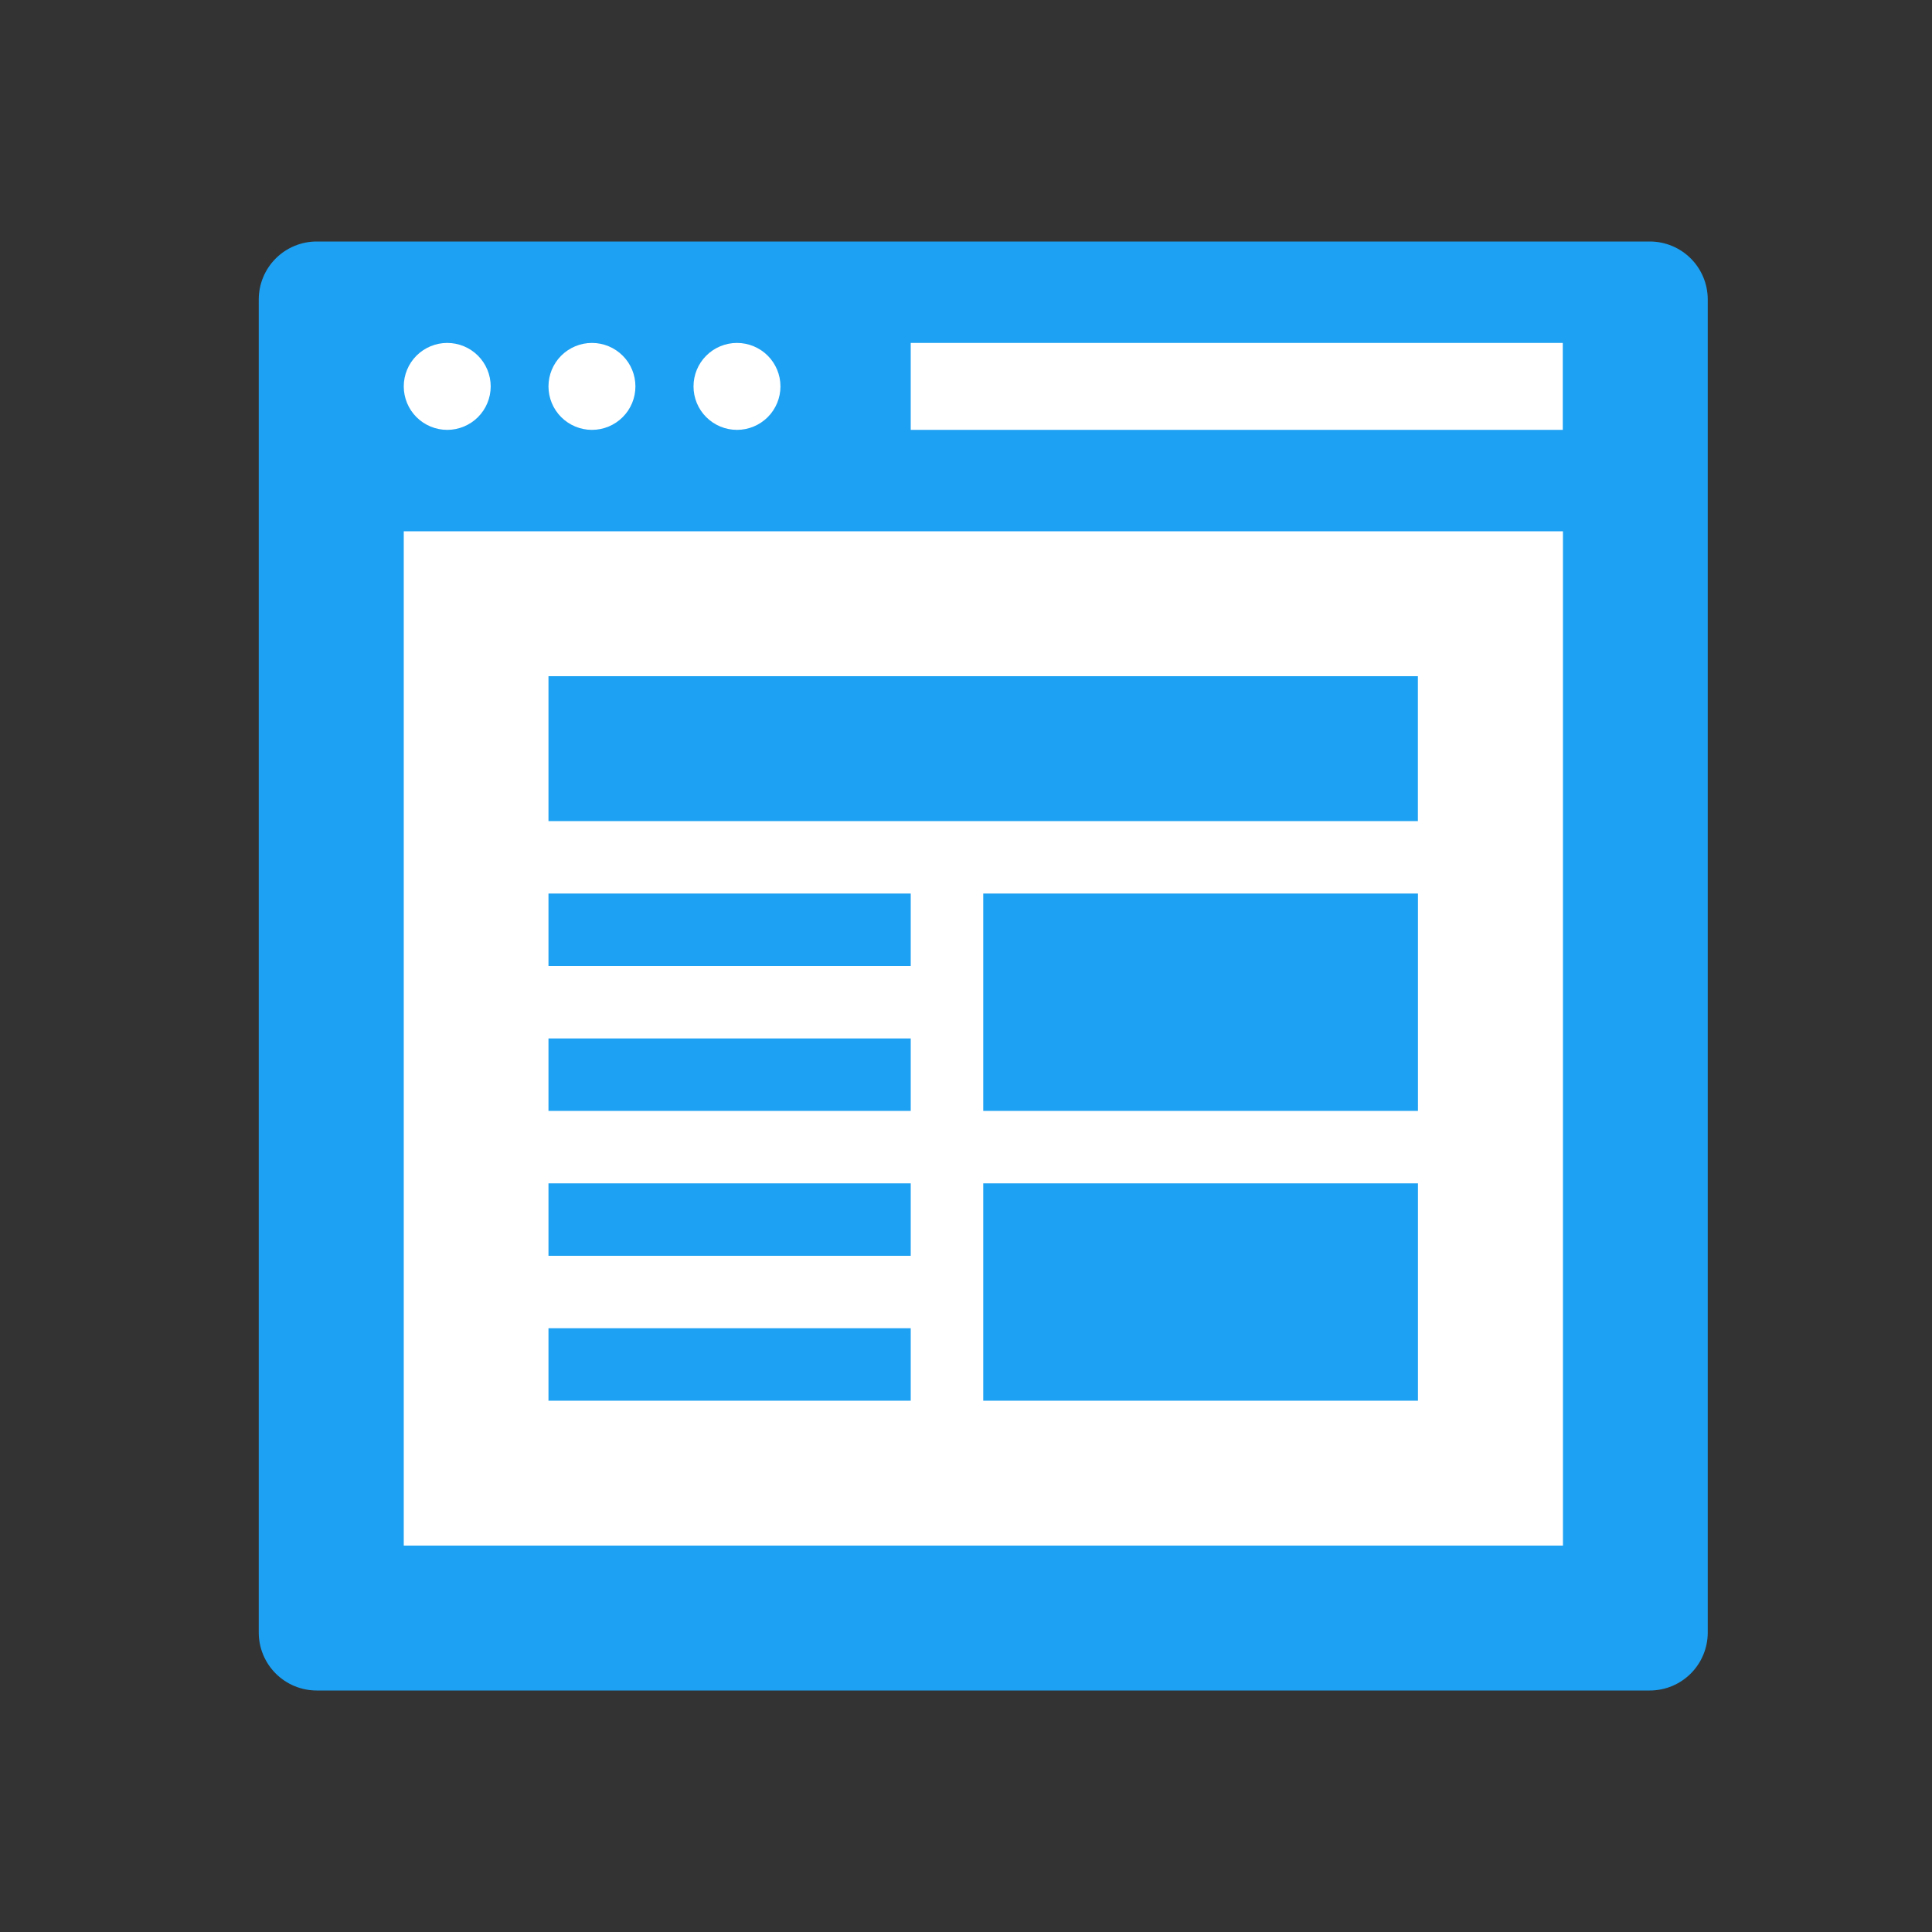
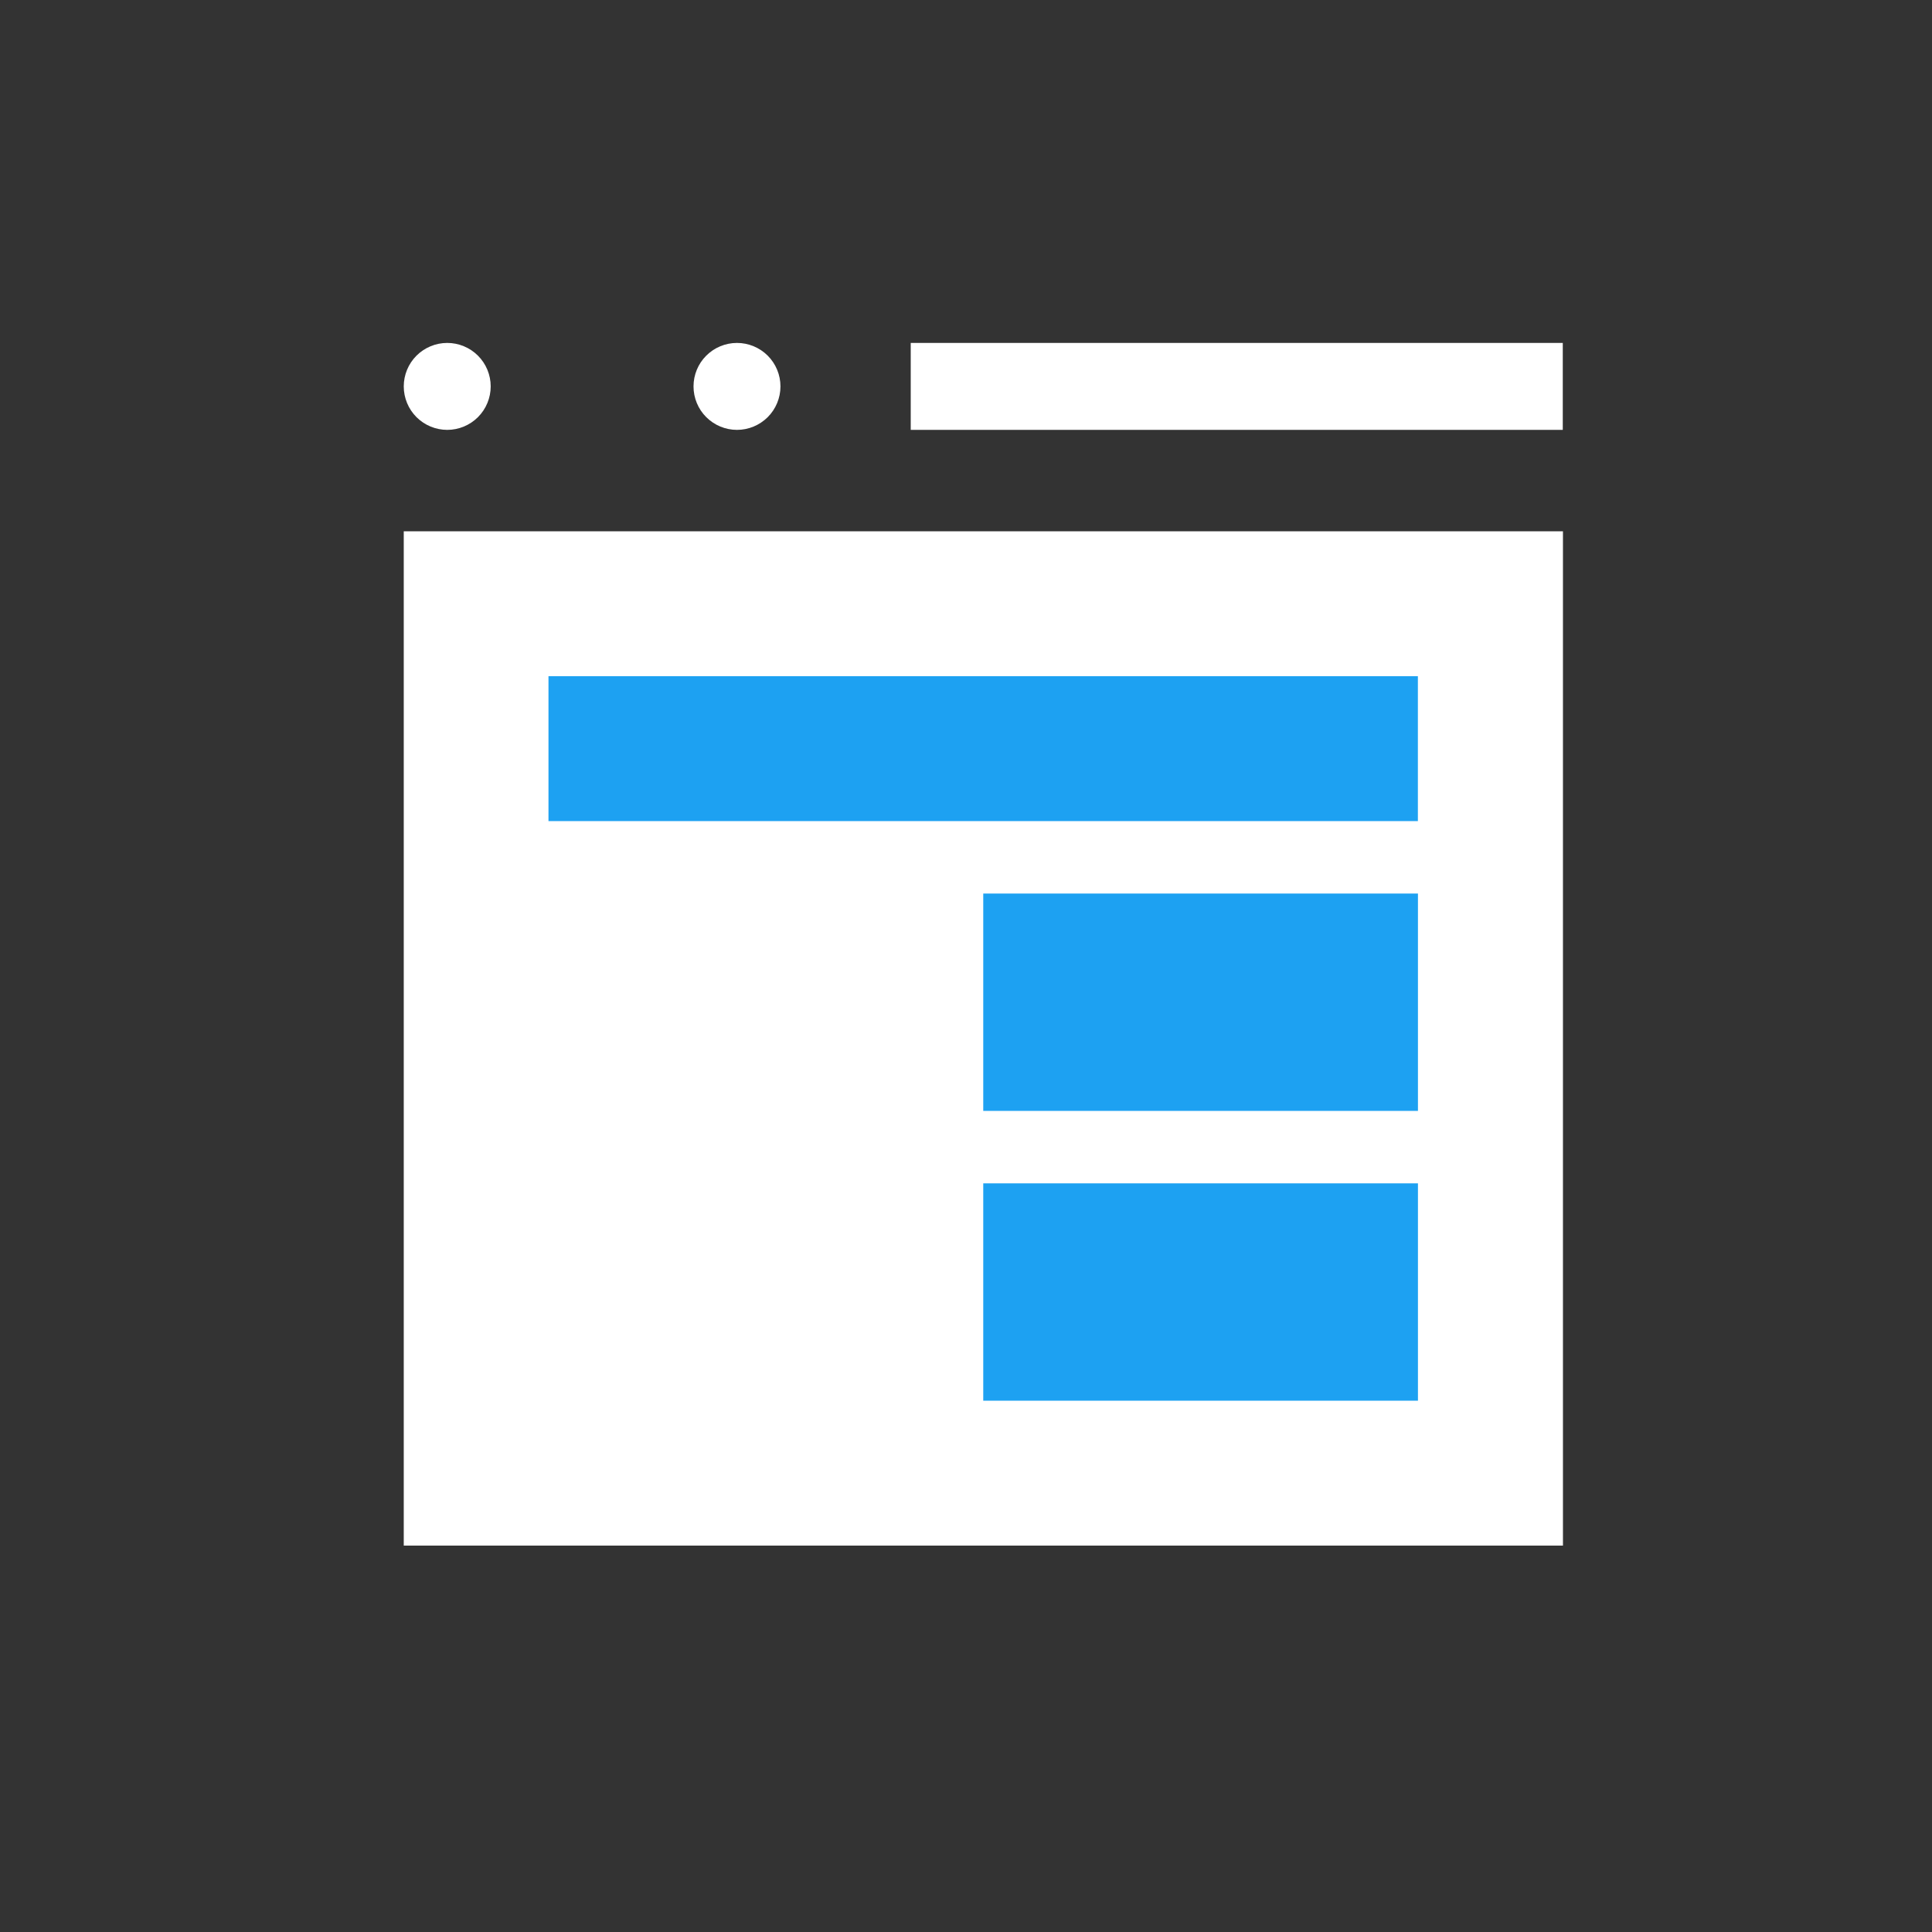
<svg xmlns="http://www.w3.org/2000/svg" width="56" height="56" viewBox="0 0 56 56" fill="none">
  <rect x="0" y="0" width="56" height="56" fill="#333333" stroke="none" />
-   <path d="M9.18 7H47.82C48.266 7 48.693 7.177 49.008 7.492C49.323 7.807 49.5 8.234 49.5 8.68V47.32C49.5 47.766 49.323 48.193 49.008 48.508C48.693 48.823 48.266 49 47.82 49H9.18C8.734 49 8.307 48.823 7.992 48.508C7.677 48.193 7.5 47.766 7.5 47.32V8.68C7.5 8.234 7.677 7.807 7.992 7.492C8.307 7.177 8.734 7 9.18 7Z" fill="#1DA1F2" />
  <path d="M11.703 15.4H45.303V44.8H11.703V15.4Z" fill="white" />
  <path d="M12.963 9.94C13.297 9.94 13.618 10.073 13.854 10.309C14.09 10.545 14.223 10.866 14.223 11.2C14.223 11.534 14.09 11.855 13.854 12.091C13.618 12.327 13.297 12.46 12.963 12.46C12.629 12.46 12.309 12.327 12.072 12.091C11.836 11.855 11.703 11.534 11.703 11.2C11.703 10.866 11.836 10.545 12.072 10.309C12.309 10.073 12.629 9.94 12.963 9.94Z" fill="white" />
-   <path d="M17.158 9.94C17.493 9.94 17.813 10.073 18.049 10.309C18.286 10.545 18.418 10.866 18.418 11.2C18.418 11.534 18.286 11.855 18.049 12.091C17.813 12.327 17.493 12.46 17.158 12.46C16.824 12.46 16.504 12.327 16.267 12.091C16.031 11.855 15.898 11.534 15.898 11.2C15.898 10.866 16.031 10.545 16.267 10.309C16.504 10.073 16.824 9.94 17.158 9.94Z" fill="white" />
  <path d="M21.362 9.94C21.696 9.94 22.016 10.073 22.253 10.309C22.489 10.545 22.622 10.866 22.622 11.2C22.622 11.534 22.489 11.855 22.253 12.091C22.016 12.327 21.696 12.46 21.362 12.46C21.027 12.46 20.707 12.327 20.471 12.091C20.234 11.855 20.102 11.534 20.102 11.2C20.102 10.866 20.234 10.545 20.471 10.309C20.707 10.073 21.027 9.94 21.362 9.94Z" fill="white" />
  <path d="M26.398 9.94H45.298V12.46H26.398V9.94Z" fill="white" />
-   <path d="M15.898 25.9V28H26.398V25.9H15.898ZM15.898 32.2H26.398V30.1H15.898V32.2ZM15.898 36.4H26.398V34.3H15.898V36.4ZM15.898 40.6H26.398V38.5H15.898V40.6Z" fill="#1DA1F2" />
  <path d="M15.898 19.6H41.098V23.8H15.898V19.6Z" fill="#1DA1F2" />
  <path d="M28.5 25.9V32.2H41.1V25.9H28.5ZM28.5 40.6H41.1V34.3H28.5V40.6Z" fill="#1DA1F2" />
</svg>